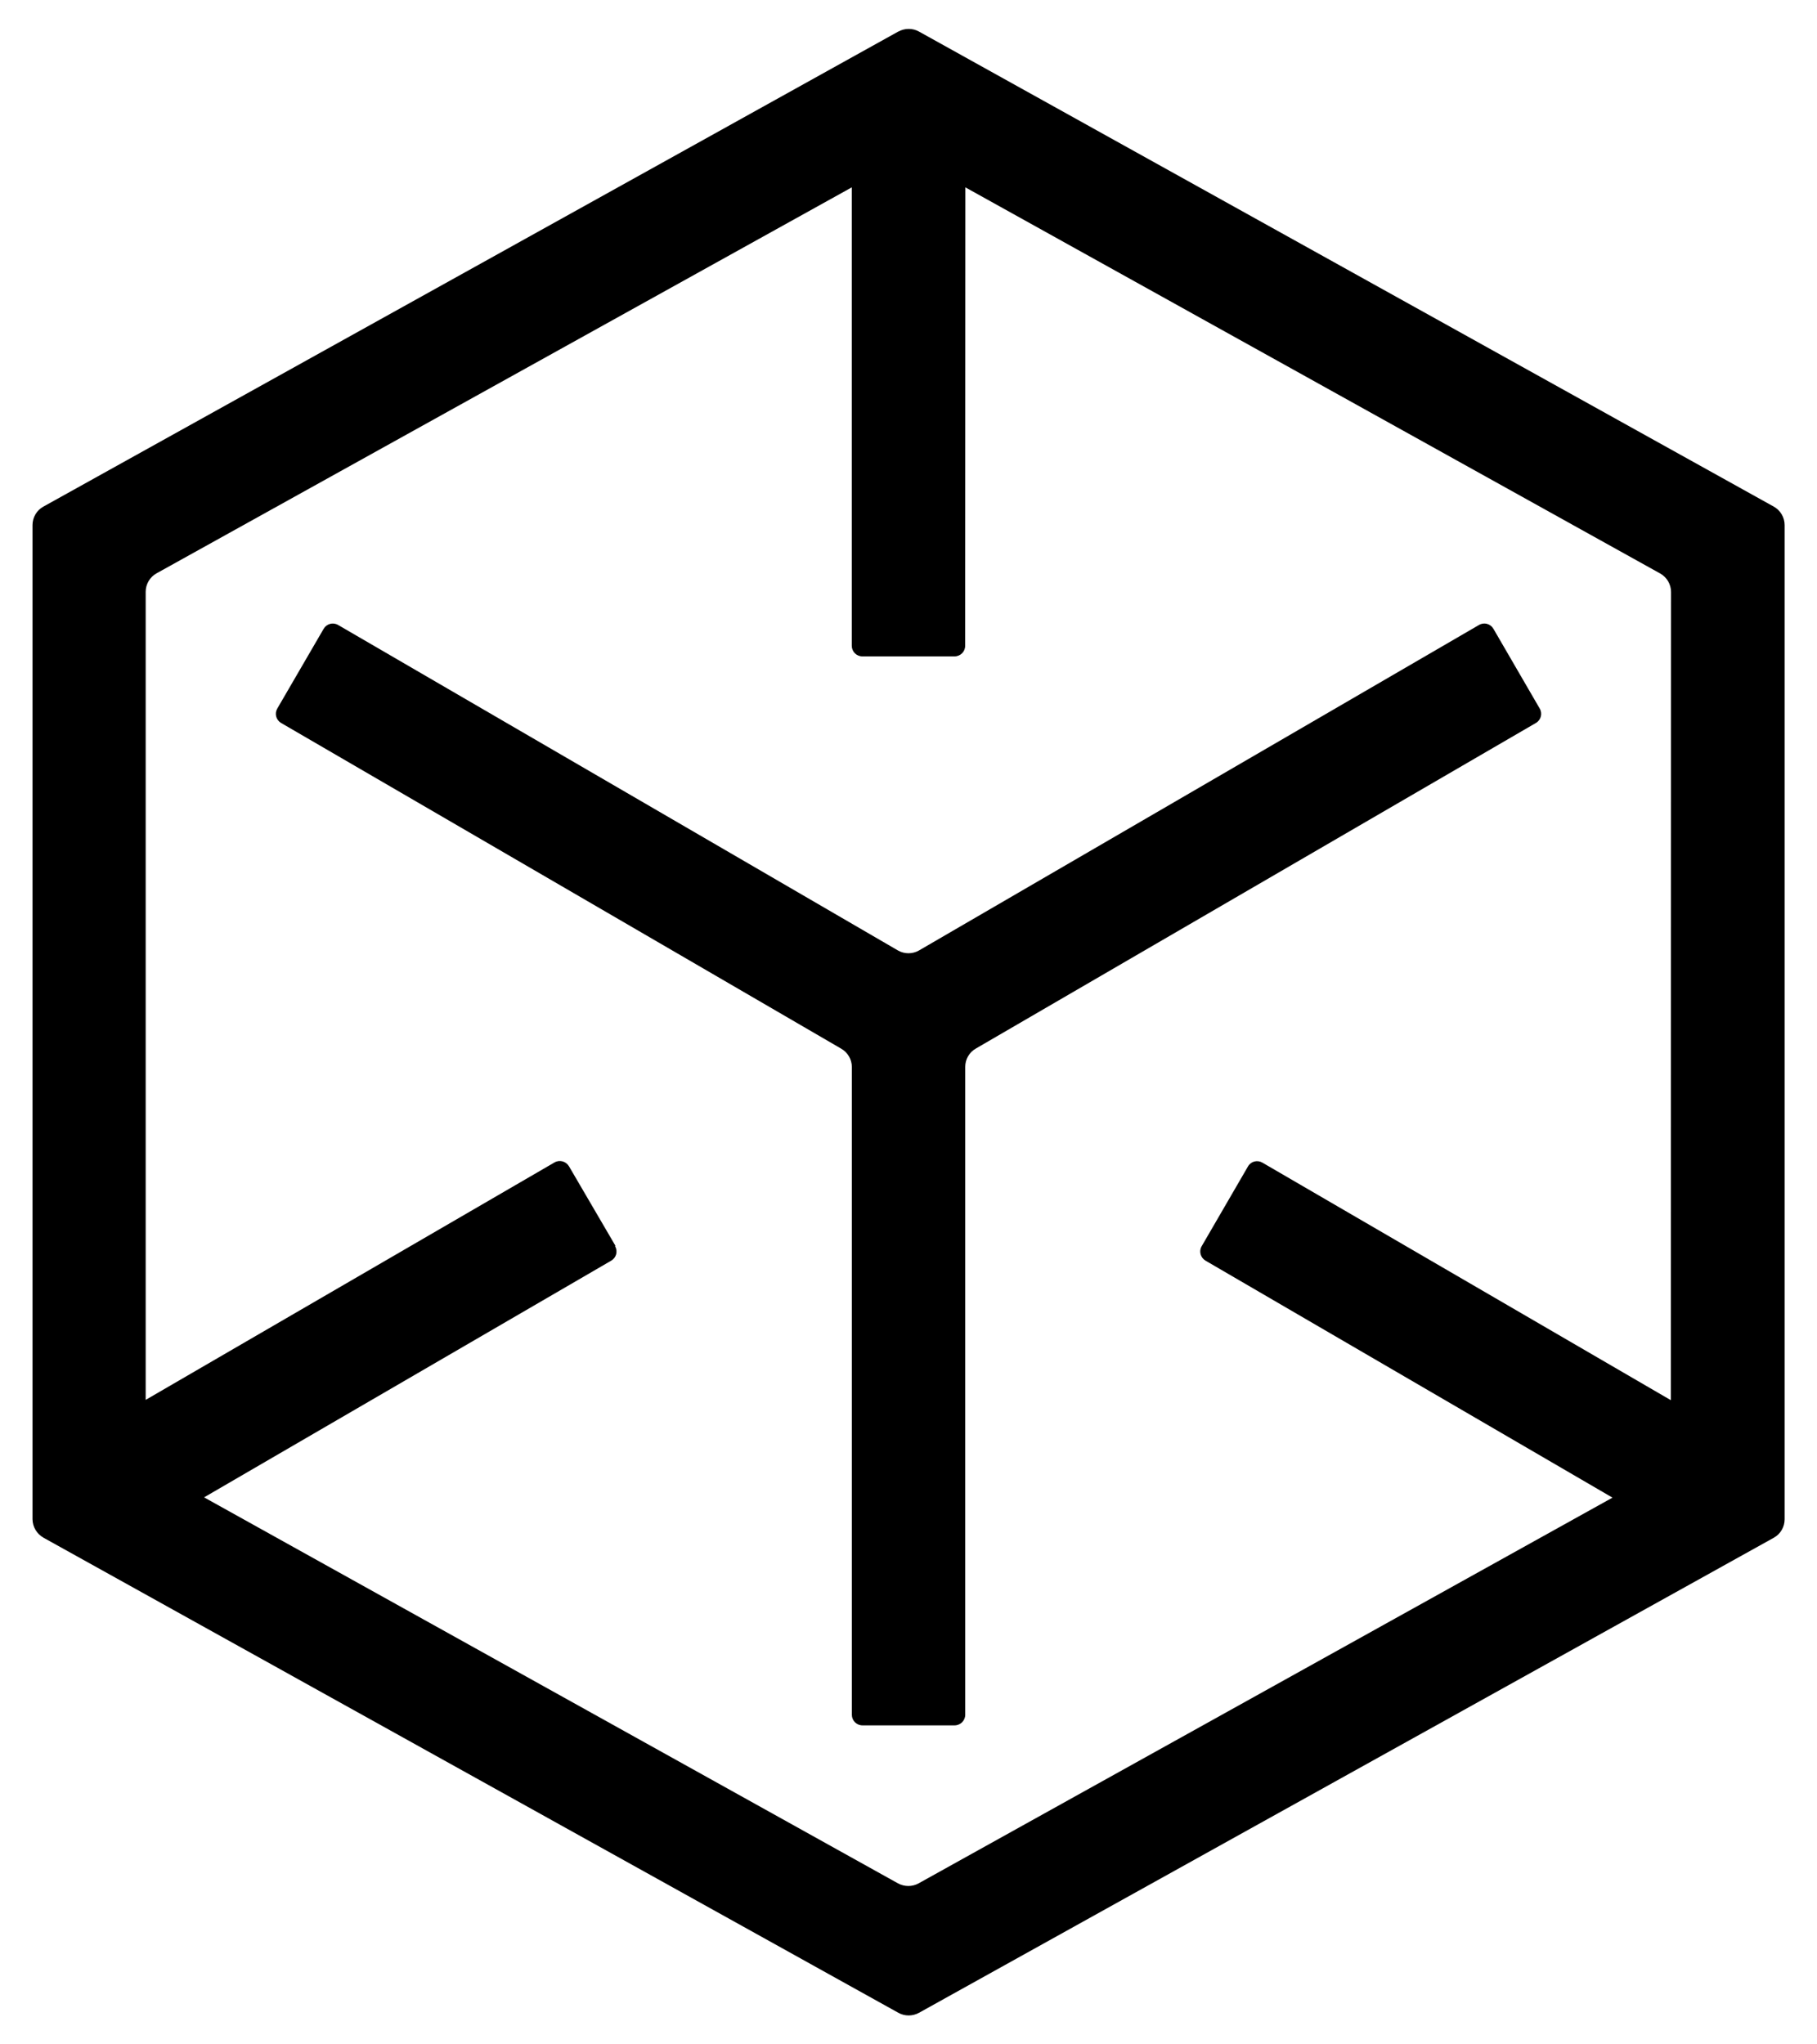
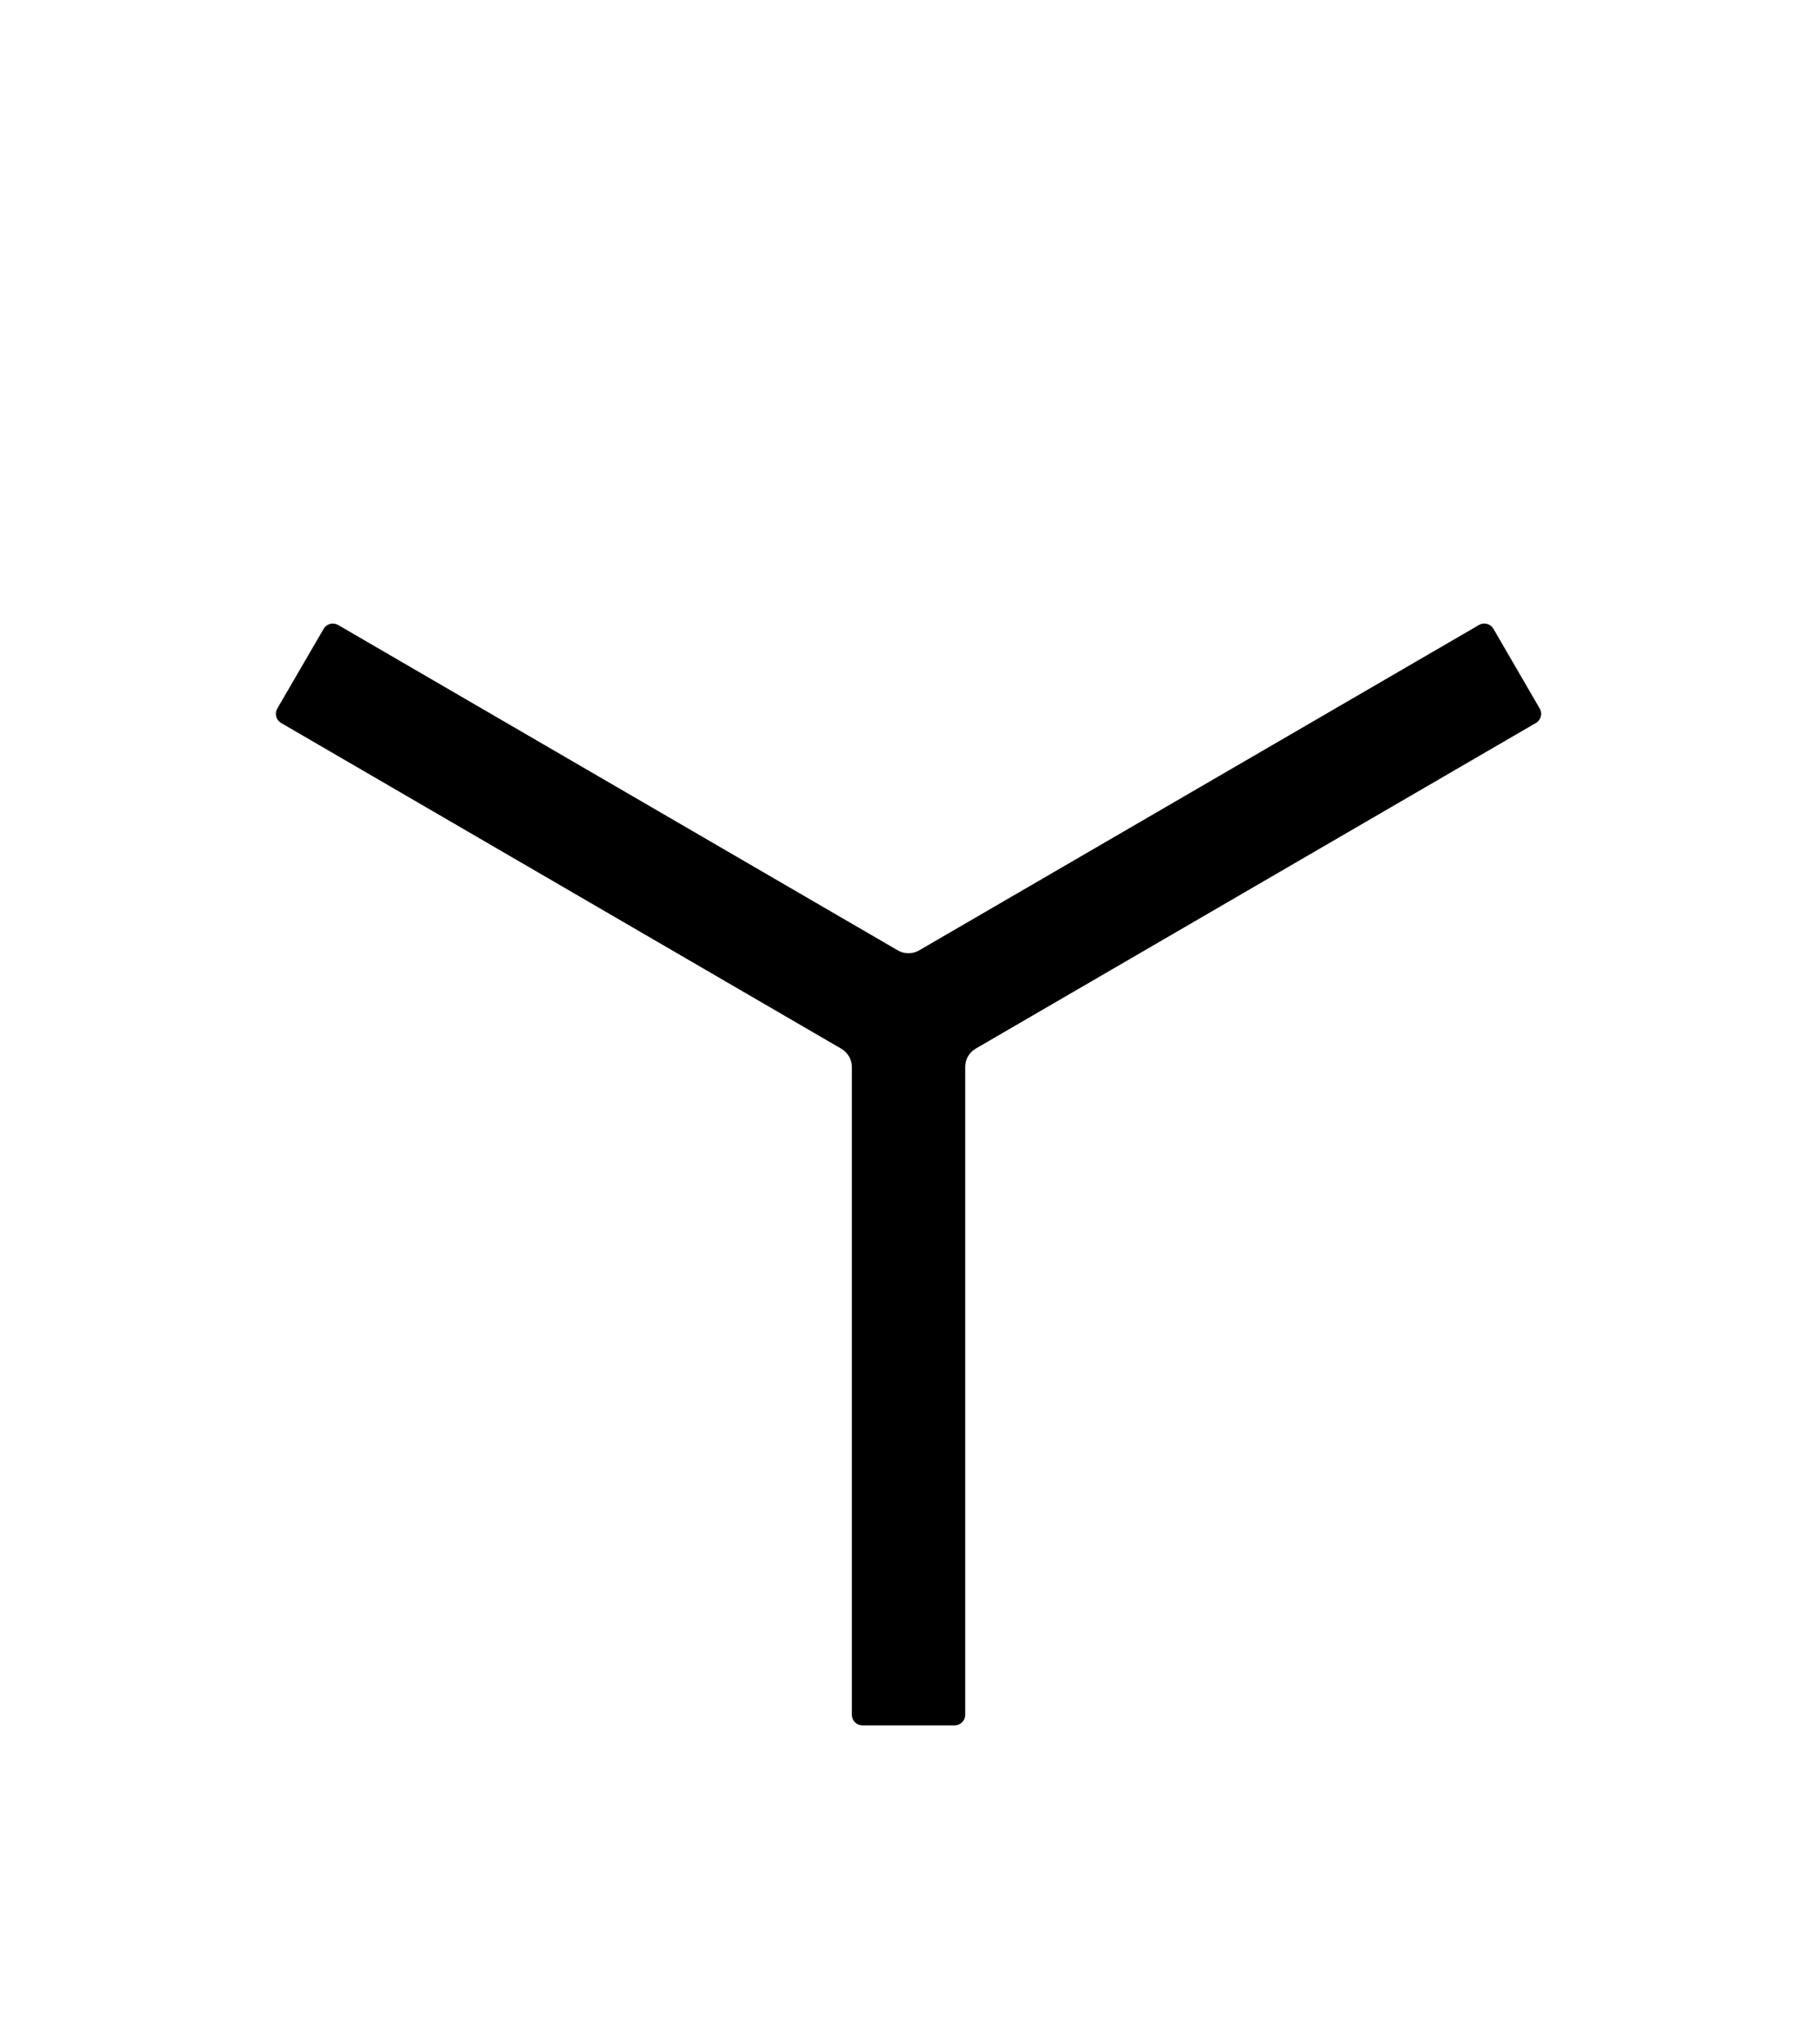
<svg xmlns="http://www.w3.org/2000/svg" viewBox="0 0 24 28" width="32" height="36">
  <g fill="#000">
-     <path d="m11.86.432-11.711 6.507c-.092.051-.148.148-.148.253v13.616c.001.105.06.202.151.253l11.71 6.507c.087.048.193.048.281 0l11.71-6.507c.092-.051.148-.148.148-.253v-13.616c0-.105-.057-.202-.148-.253l-11.71-6.507c-.087-.048-.193-.048-.281 0zm-3.874 16.631-.637-1.09c-.041-.068-.129-.092-.198-.052l-5.6 3.252v-11.067c0-.105.057-.202.148-.253l9.524-5.287v6.279c0 .08.065.145.145.145h1.263c.08 0 .145-.065.145-.144l.003-6.28 9.518 5.289c.091.051.148.148.148.253l-.003 11.069-5.594-3.253c-.07-.041-.159-.018-.198.052l-.634 1.092c-.041.07-.016.157.052.198l5.575 3.246-9.505 5.283c-.087.048-.193.048-.282 0l-9.505-5.287 5.577-3.242c.07-.041.093-.129.052-.198z" />
    <path d="m12.632 23.631c.08 0 .145-.066.145-.145v-8.874c0-.103.055-.199.144-.25l7.673-4.46c.07-.041.093-.129.052-.198l-.634-1.092c-.041-.07-.129-.093-.198-.052l-7.669 4.457c-.09.052-.201.052-.291 0l-7.667-4.457c-.07-.041-.157-.017-.198.052l-.635 1.092c-.041.07-.017.157.052.198l7.674 4.462c.089.052.144.147.144.25v8.872c0 .08.065.145.145.145h1.263z" />
  </g>
</svg>